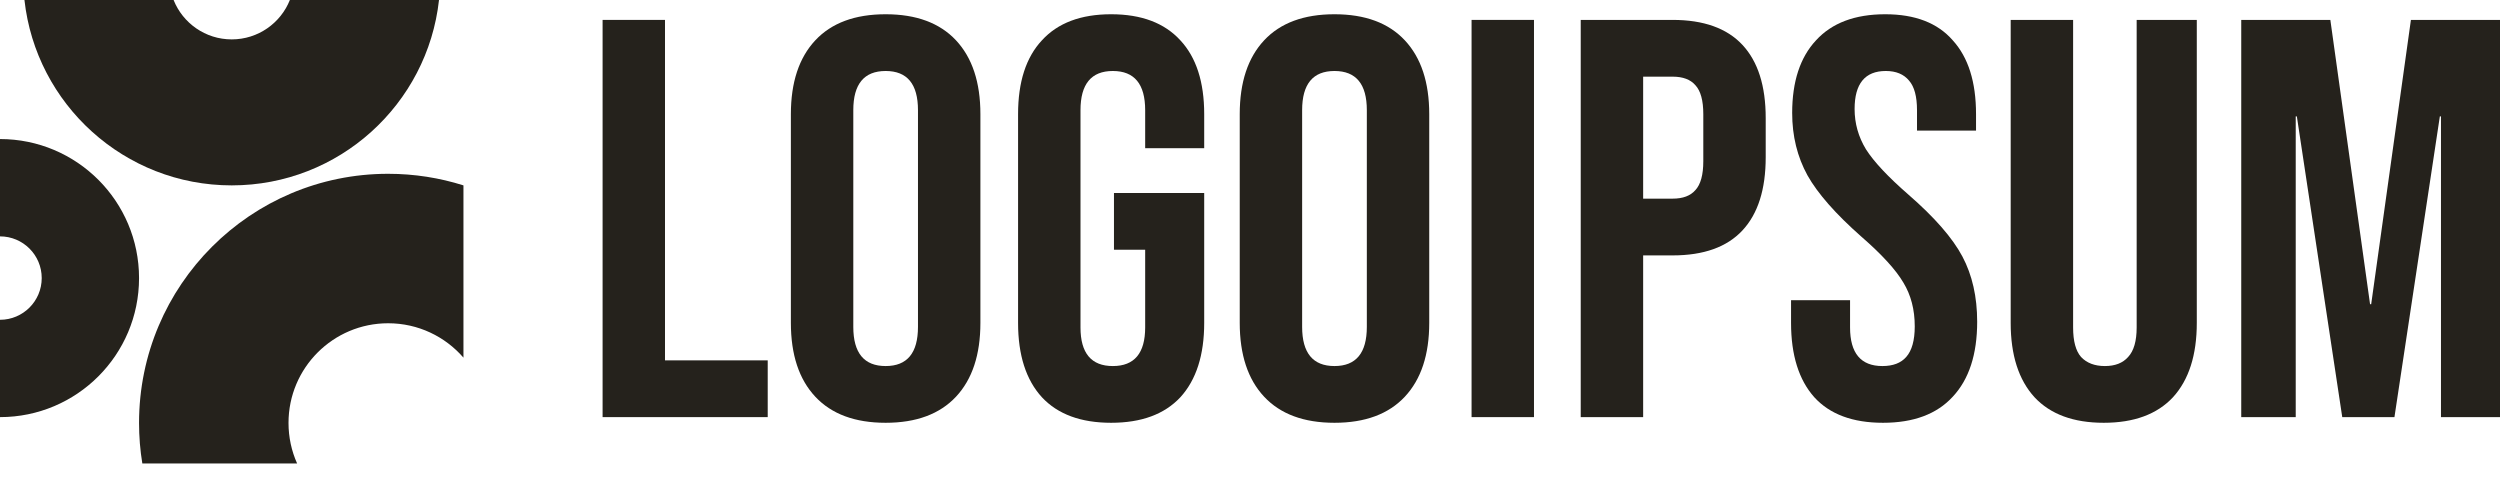
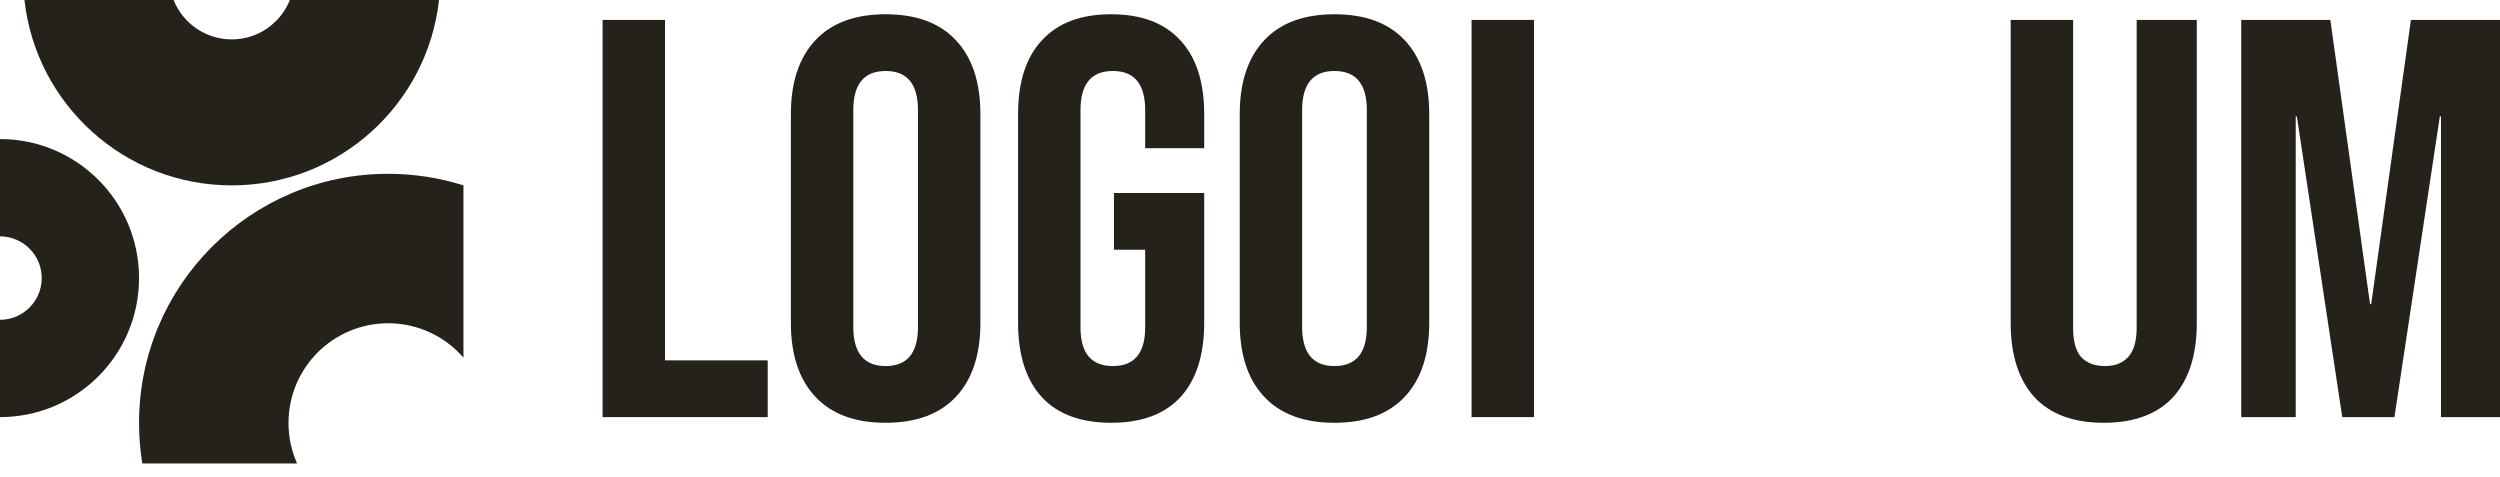
<svg xmlns="http://www.w3.org/2000/svg" width="131" height="25" viewBox="0 0 131 25" fill="none">
  <g clip-path="url(#clip0_625_688)">
    <path d="M31.576 1.043H34.846V18.883H40.228V21.857H31.576V1.043Z" fill="#25221C" />
    <path d="M46.408 22.154C44.802 22.154 43.573 21.698 42.721 20.787C41.868 19.875 41.442 18.586 41.442 16.921V5.98C41.442 4.315 41.868 3.026 42.721 2.114C43.573 1.202 44.802 0.747 46.408 0.747C48.013 0.747 49.242 1.202 50.095 2.114C50.947 3.026 51.373 4.315 51.373 5.98V16.921C51.373 18.586 50.947 19.875 50.095 20.787C49.242 21.698 48.013 22.154 46.408 22.154ZM46.408 19.181C47.538 19.181 48.102 18.497 48.102 17.129V5.771C48.102 4.404 47.538 3.72 46.408 3.72C45.278 3.72 44.713 4.404 44.713 5.771V17.129C44.713 18.497 45.278 19.181 46.408 19.181Z" fill="#25221C" />
    <path d="M58.223 22.154C56.638 22.154 55.428 21.708 54.596 20.816C53.763 19.905 53.347 18.606 53.347 16.921V5.98C53.347 4.295 53.763 3.006 54.596 2.114C55.428 1.202 56.638 0.747 58.223 0.747C59.809 0.747 61.018 1.202 61.851 2.114C62.683 3.006 63.1 4.295 63.1 5.98V7.764H60.007V5.771C60.007 4.404 59.442 3.72 58.313 3.72C57.183 3.72 56.618 4.404 56.618 5.771V17.159C56.618 18.507 57.183 19.181 58.313 19.181C59.442 19.181 60.007 18.507 60.007 17.159V13.086H58.372V10.113H63.1V16.921C63.1 18.606 62.683 19.905 61.851 20.816C61.018 21.708 59.809 22.154 58.223 22.154Z" fill="#25221C" />
    <path d="M69.927 22.154C68.321 22.154 67.092 21.698 66.24 20.787C65.388 19.875 64.962 18.586 64.962 16.921V5.98C64.962 4.315 65.388 3.026 66.24 2.114C67.092 1.202 68.321 0.747 69.927 0.747C71.533 0.747 72.761 1.202 73.614 2.114C74.466 3.026 74.892 4.315 74.892 5.98V16.921C74.892 18.586 74.466 19.875 73.614 20.787C72.761 21.698 71.533 22.154 69.927 22.154ZM69.927 19.181C71.057 19.181 71.622 18.497 71.622 17.129V5.771C71.622 4.404 71.057 3.72 69.927 3.72C68.797 3.72 68.232 4.404 68.232 5.771V17.129C68.232 18.497 68.797 19.181 69.927 19.181Z" fill="#25221C" />
    <path d="M77.11 1.043H80.381V21.857H77.11V1.043Z" fill="#25221C" />
-     <path d="M82.83 1.043H87.647C89.272 1.043 90.491 1.48 91.304 2.352C92.117 3.224 92.523 4.502 92.523 6.187V8.239C92.523 9.924 92.117 11.202 91.304 12.074C90.491 12.947 89.272 13.383 87.647 13.383H86.101V21.857H82.83V1.043ZM87.647 10.409C88.183 10.409 88.579 10.261 88.837 9.963C89.114 9.666 89.253 9.161 89.253 8.447V5.979C89.253 5.266 89.114 4.76 88.837 4.463C88.579 4.165 88.183 4.017 87.647 4.017H86.101V10.409H87.647Z" fill="#25221C" />
-     <path d="M98.667 22.154C97.082 22.154 95.883 21.708 95.07 20.816C94.258 19.905 93.851 18.606 93.851 16.921V15.732H96.943V17.159C96.943 18.507 97.508 19.181 98.638 19.181C99.193 19.181 99.609 19.023 99.886 18.705C100.184 18.368 100.333 17.833 100.333 17.1C100.333 16.228 100.135 15.464 99.738 14.81C99.342 14.136 98.609 13.334 97.537 12.402C96.19 11.213 95.248 10.142 94.713 9.191C94.178 8.219 93.91 7.129 93.91 5.92C93.91 4.275 94.326 3.006 95.159 2.114C95.992 1.202 97.201 0.747 98.787 0.747C100.352 0.747 101.532 1.202 102.325 2.114C103.138 3.006 103.544 4.295 103.544 5.98V6.842H100.451V5.771C100.451 5.058 100.313 4.543 100.036 4.225C99.758 3.888 99.352 3.72 98.816 3.72C97.726 3.72 97.181 4.384 97.181 5.712C97.181 6.465 97.379 7.169 97.776 7.823C98.192 8.477 98.935 9.27 100.006 10.202C101.373 11.391 102.315 12.471 102.831 13.443C103.346 14.414 103.604 15.554 103.604 16.862C103.604 18.567 103.177 19.875 102.325 20.787C101.492 21.698 100.273 22.154 98.667 22.154Z" fill="#25221C" />
    <path d="M110.237 22.154C108.651 22.154 107.441 21.708 106.609 20.816C105.776 19.904 105.36 18.606 105.36 16.921V1.043H108.631V17.159C108.631 17.872 108.769 18.388 109.047 18.705C109.344 19.022 109.761 19.181 110.296 19.181C110.831 19.181 111.237 19.022 111.515 18.705C111.812 18.388 111.961 17.872 111.961 17.159V1.043H115.112V16.921C115.112 18.606 114.696 19.904 113.864 20.816C113.031 21.708 111.822 22.154 110.237 22.154Z" fill="#25221C" />
    <path d="M117.441 1.043H122.11L124.191 15.94H124.25L126.332 1.043H131V21.857H127.907V6.098H127.848L125.469 21.857H122.734L120.355 6.098H120.296V21.857H117.441V1.043Z" fill="#25221C" />
    <path d="M0 21.857C4.024 21.857 7.286 18.595 7.286 14.571C7.286 10.547 4.024 7.286 0 7.286V12.386C1.207 12.386 2.186 13.364 2.186 14.571C2.186 15.778 1.207 16.757 0 16.757V21.857Z" fill="#25221C" />
    <path d="M24.285 9.714C23.04 9.32 21.714 9.107 20.339 9.107C13.13 9.107 7.286 14.951 7.286 22.16C7.286 22.884 7.344 23.594 7.458 24.285H15.568C15.278 23.636 15.118 22.917 15.118 22.16C15.118 19.277 17.455 16.939 20.339 16.939C21.915 16.939 23.328 17.637 24.285 18.741V9.714Z" fill="#25221C" />
    <path d="M1.281 0C1.885 5.464 6.517 9.714 12.142 9.714C17.767 9.714 22.4 5.464 23.004 0H15.189C14.706 1.21 13.524 2.064 12.142 2.064C10.761 2.064 9.579 1.21 9.096 0H1.281Z" fill="#25221C" />
  </g>
  <defs>
    <clipPath id="clip0_625_688">
      <rect width="131" height="24.562" fill="white" />
    </clipPath>
  </defs>
</svg>